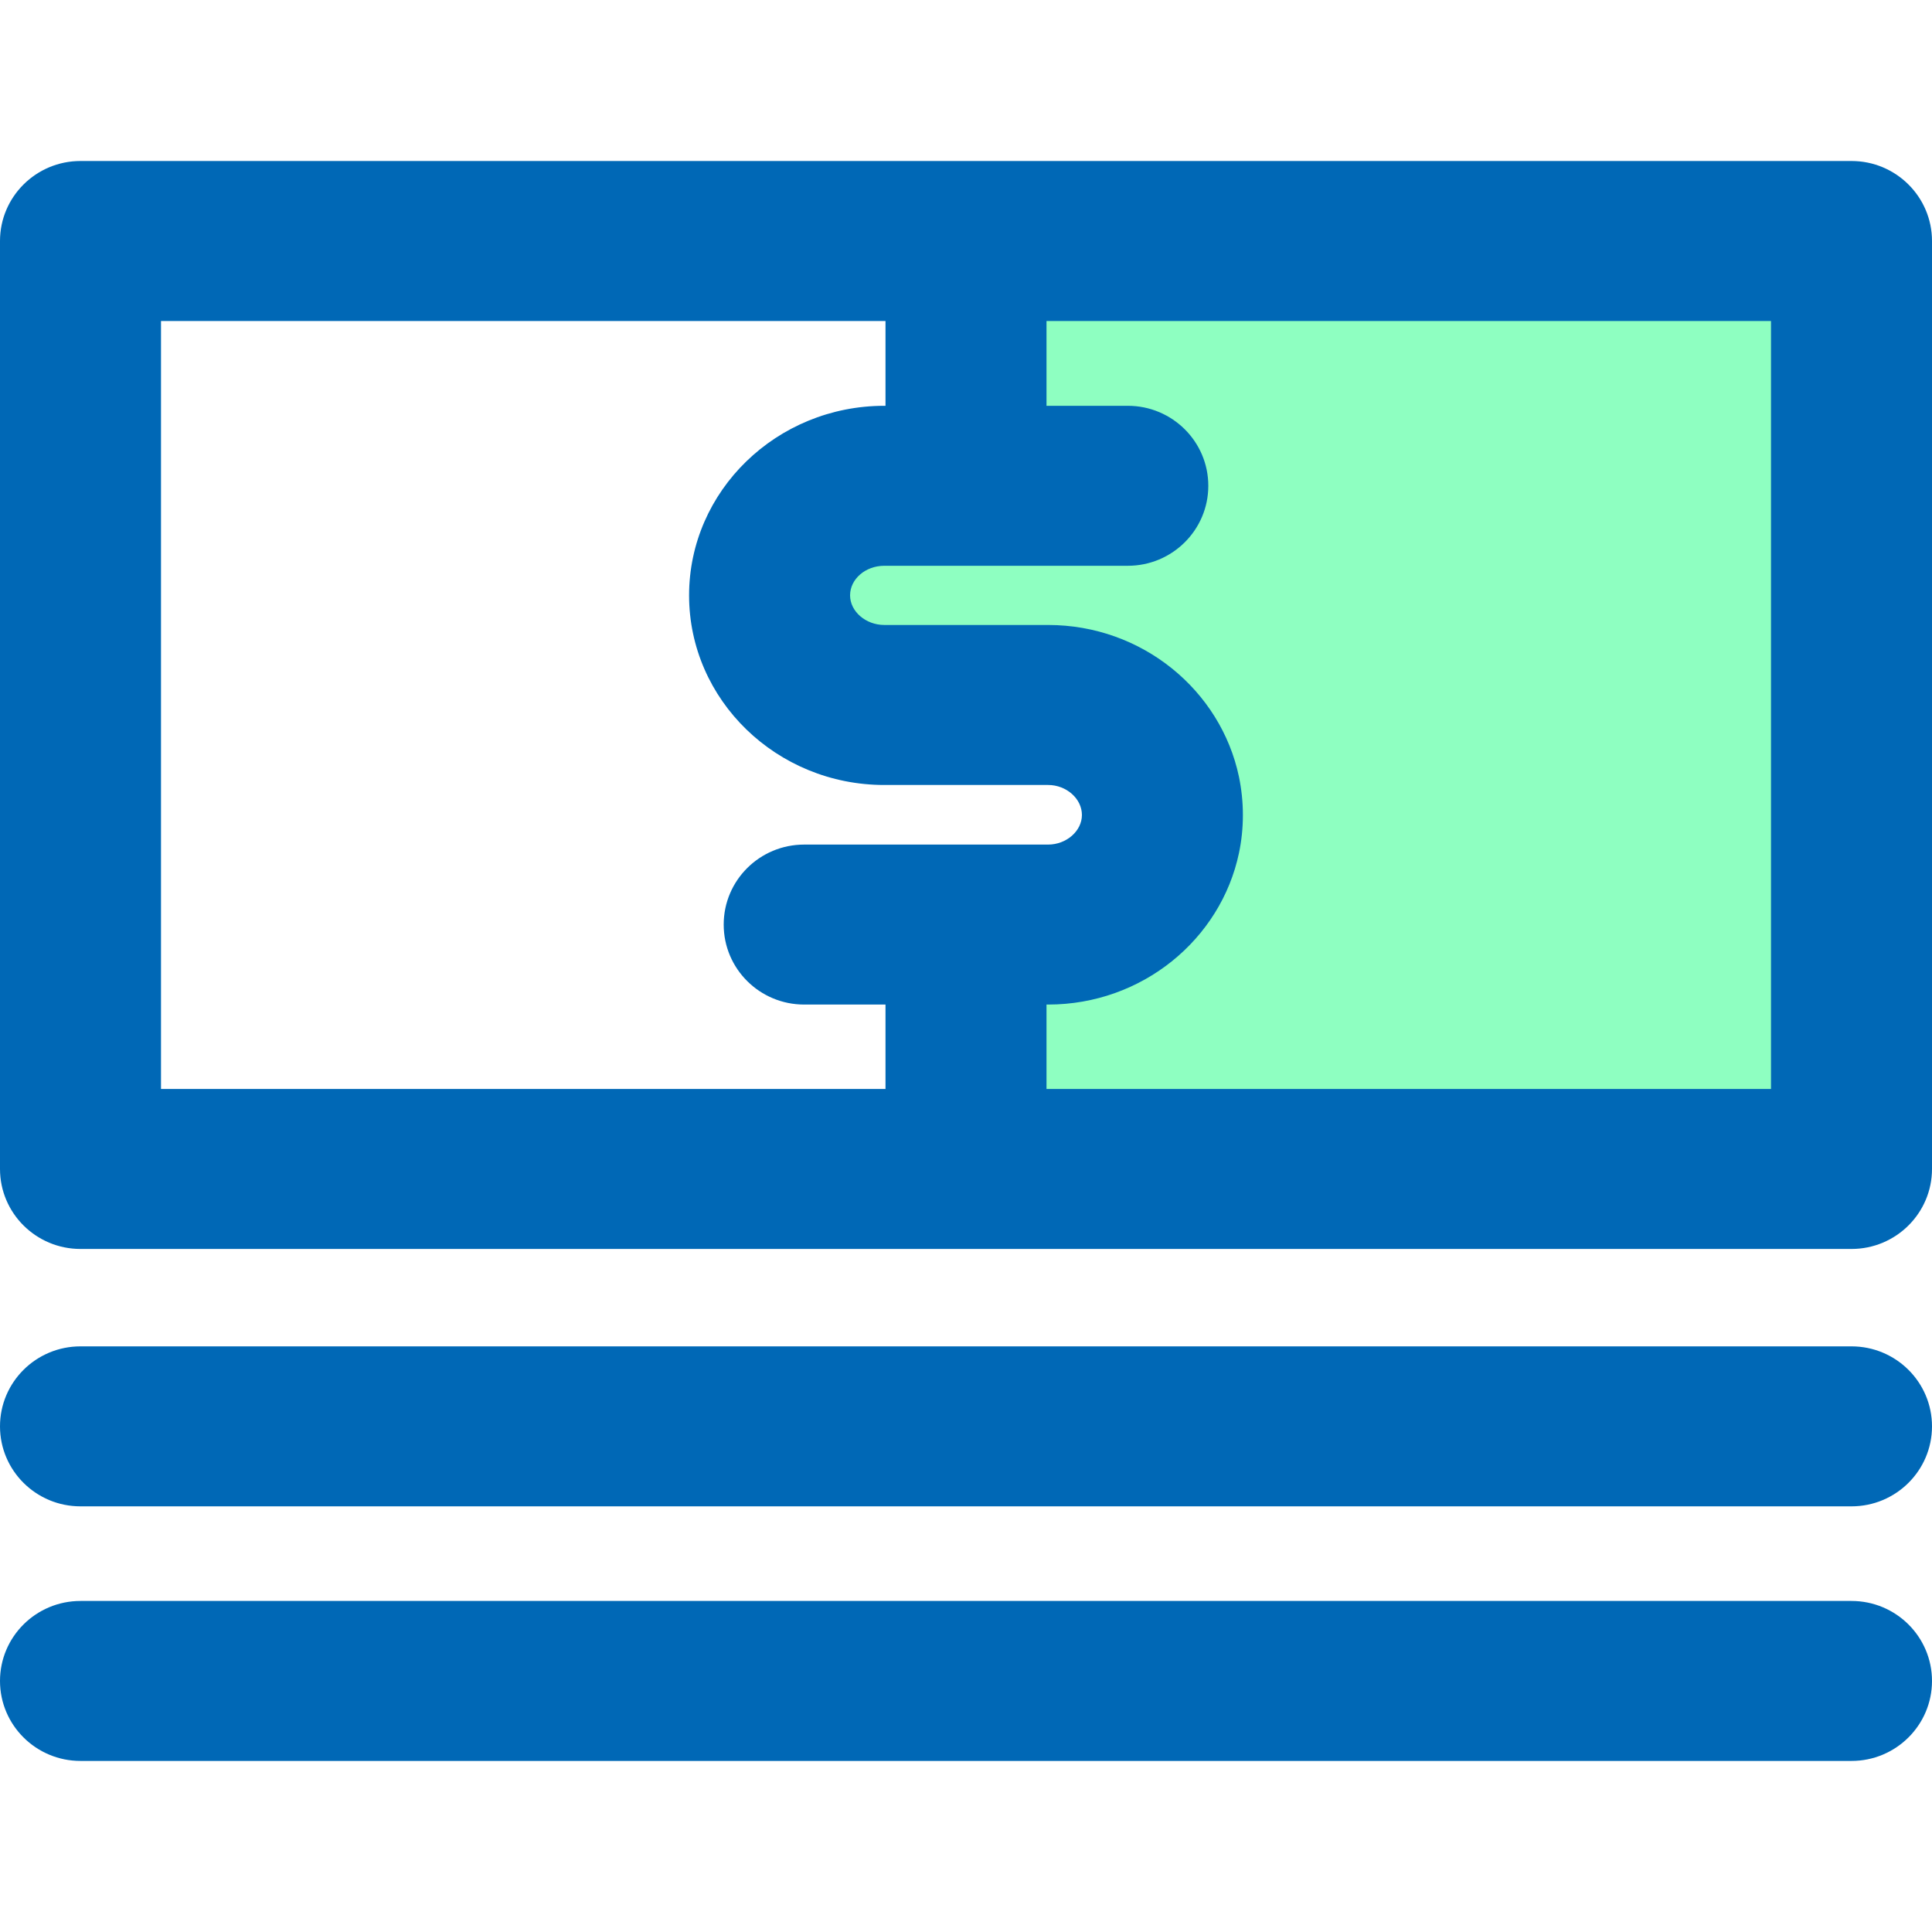
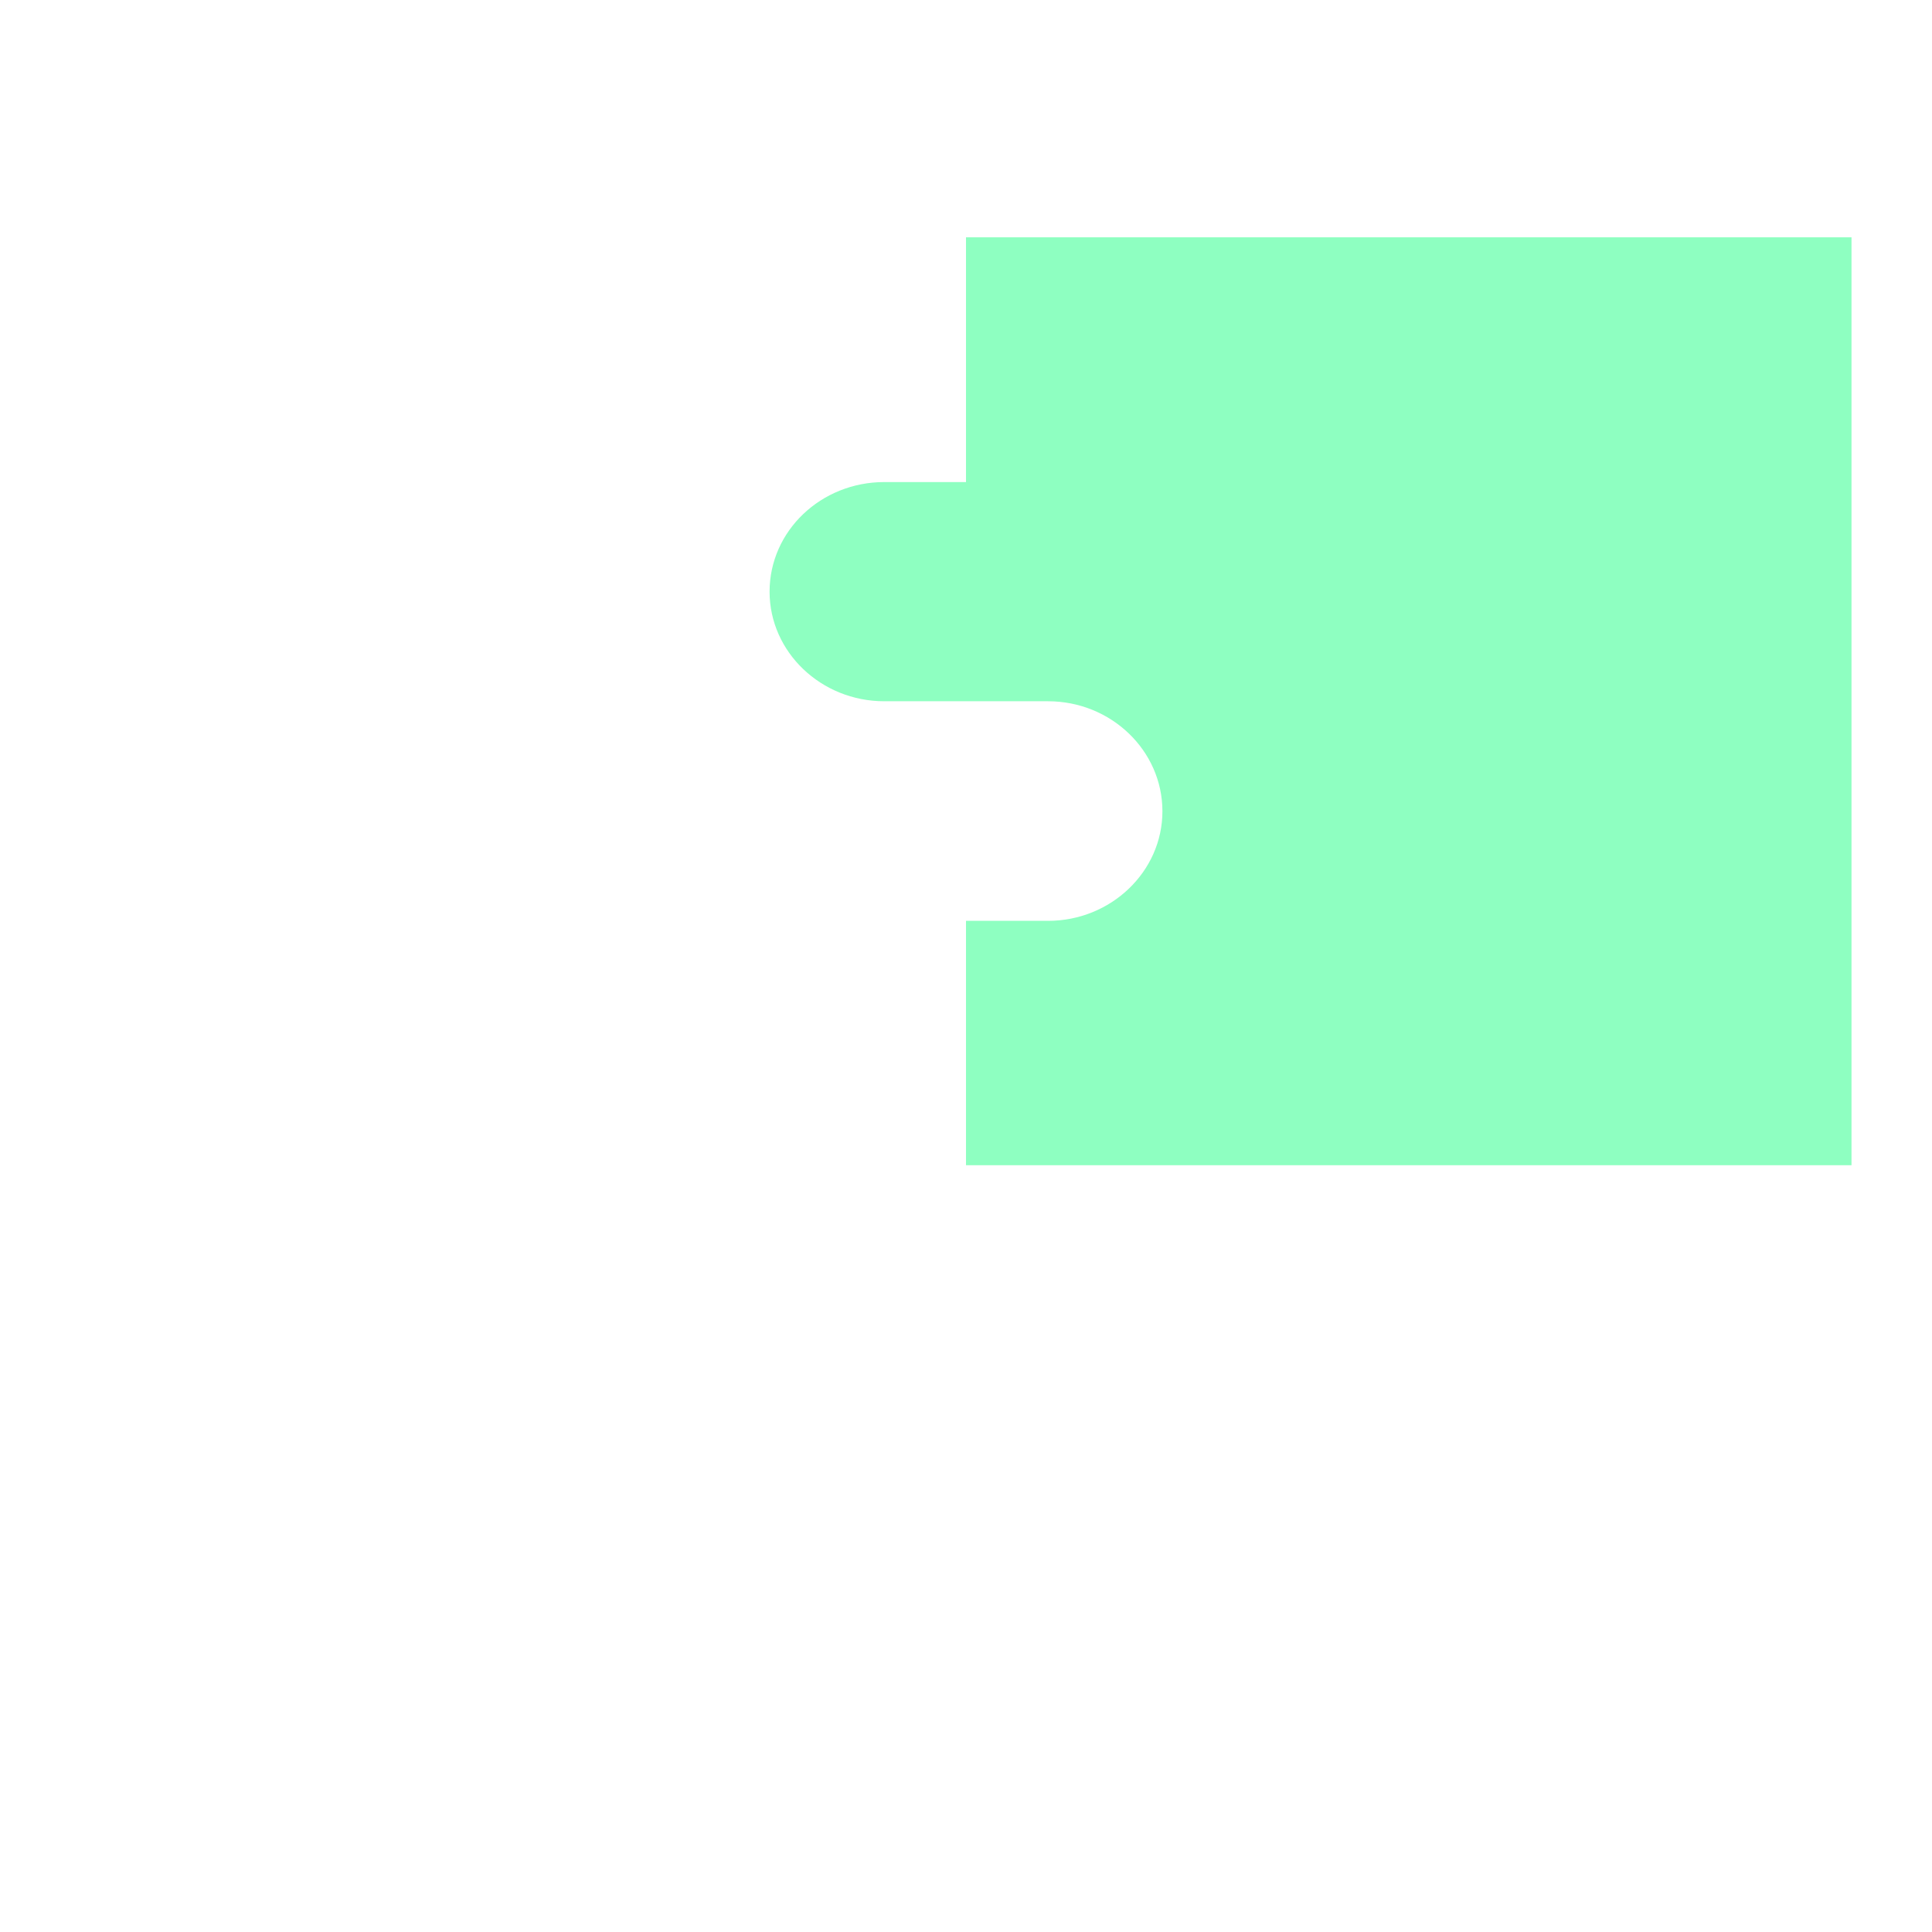
<svg xmlns="http://www.w3.org/2000/svg" width="72px" height="72px" viewBox="0 0 72 72" version="1.1">
  <title>cash-1</title>
  <desc>Created with Sketch.</desc>
  <g id="cash-1" stroke="none" stroke-width="1" fill="none" fill-rule="evenodd">
    <g transform="translate(0, 6)" fill-rule="nonzero" id="Shape">
      <path d="M36,11.965 L32.955,11.965 C30.6,11.965 28.68,13.784 28.68,16.05 C28.68,18.3 30.6,20.134 32.955,20.134 L39.06,20.134 C41.4,20.134 43.32,21.967 43.32,24.233 C43.32,26.484 41.4,28.317 39.06,28.317 L36,28.317 L36,37.425 L69,37.425 L69,2.843 L36,2.843 L36,11.965 Z" fill="#8EFFC1" />
-       <path d="M69,0 L36,0 L3,0 C1.343,0 0,1.336 0,2.981 L0,37.564 C0,39.209 1.343,40.545 3,40.545 L36,40.545 L69,40.545 C70.656,40.545 72,39.209 72,37.564 L72,2.981 C72,1.336 70.656,0 69,0 Z M6,5.963 L33,5.963 L33,9.123 L32.955,9.123 C28.944,9.123 25.68,12.292 25.68,16.188 C25.68,20.085 28.944,23.254 32.955,23.254 L39.06,23.254 C39.742,23.254 40.32,23.765 40.32,24.372 C40.32,24.969 39.742,25.475 39.06,25.475 L36,25.475 L29.97,25.475 C28.312,25.475 26.97,26.81 26.97,28.456 C26.97,30.103 28.312,31.437 29.97,31.437 L33,31.437 L33,34.583 L6,34.583 L6,5.963 Z M66,34.583 L39,34.583 L39,31.437 L39.06,31.437 C42.562,31.437 45.493,29.011 46.172,25.794 C46.269,25.335 46.319,24.859 46.319,24.372 C46.319,23.884 46.267,23.407 46.172,22.947 C45.493,19.724 42.562,17.291 39.06,17.291 L32.955,17.291 C32.264,17.291 31.68,16.786 31.68,16.188 C31.68,15.58 32.252,15.085 32.955,15.085 L36,15.085 L42.03,15.085 C43.686,15.085 45.03,13.75 45.03,12.104 C45.03,10.458 43.686,9.123 42.03,9.123 L39,9.123 L39,5.963 L66,5.963 L66,34.583 Z" fill="#0068B6" />
-       <path d="M69,44.175 L3,44.175 C1.343,44.175 0,45.51 0,47.156 C0,48.802 1.343,50.137 3,50.137 L69,50.137 C70.656,50.137 72,48.802 72,47.156 C72,45.51 70.656,44.175 69,44.175 Z" fill="#0068B6" />
-       <path d="M69,53.663 L3,53.663 C1.343,53.663 0,54.998 0,56.644 C0,58.289 1.343,59.625 3,59.625 L69,59.625 C70.656,59.625 72,58.289 72,56.644 C72,54.998 70.656,53.663 69,53.663 Z" fill="#0068B6" />
    </g>
  </g>
</svg>